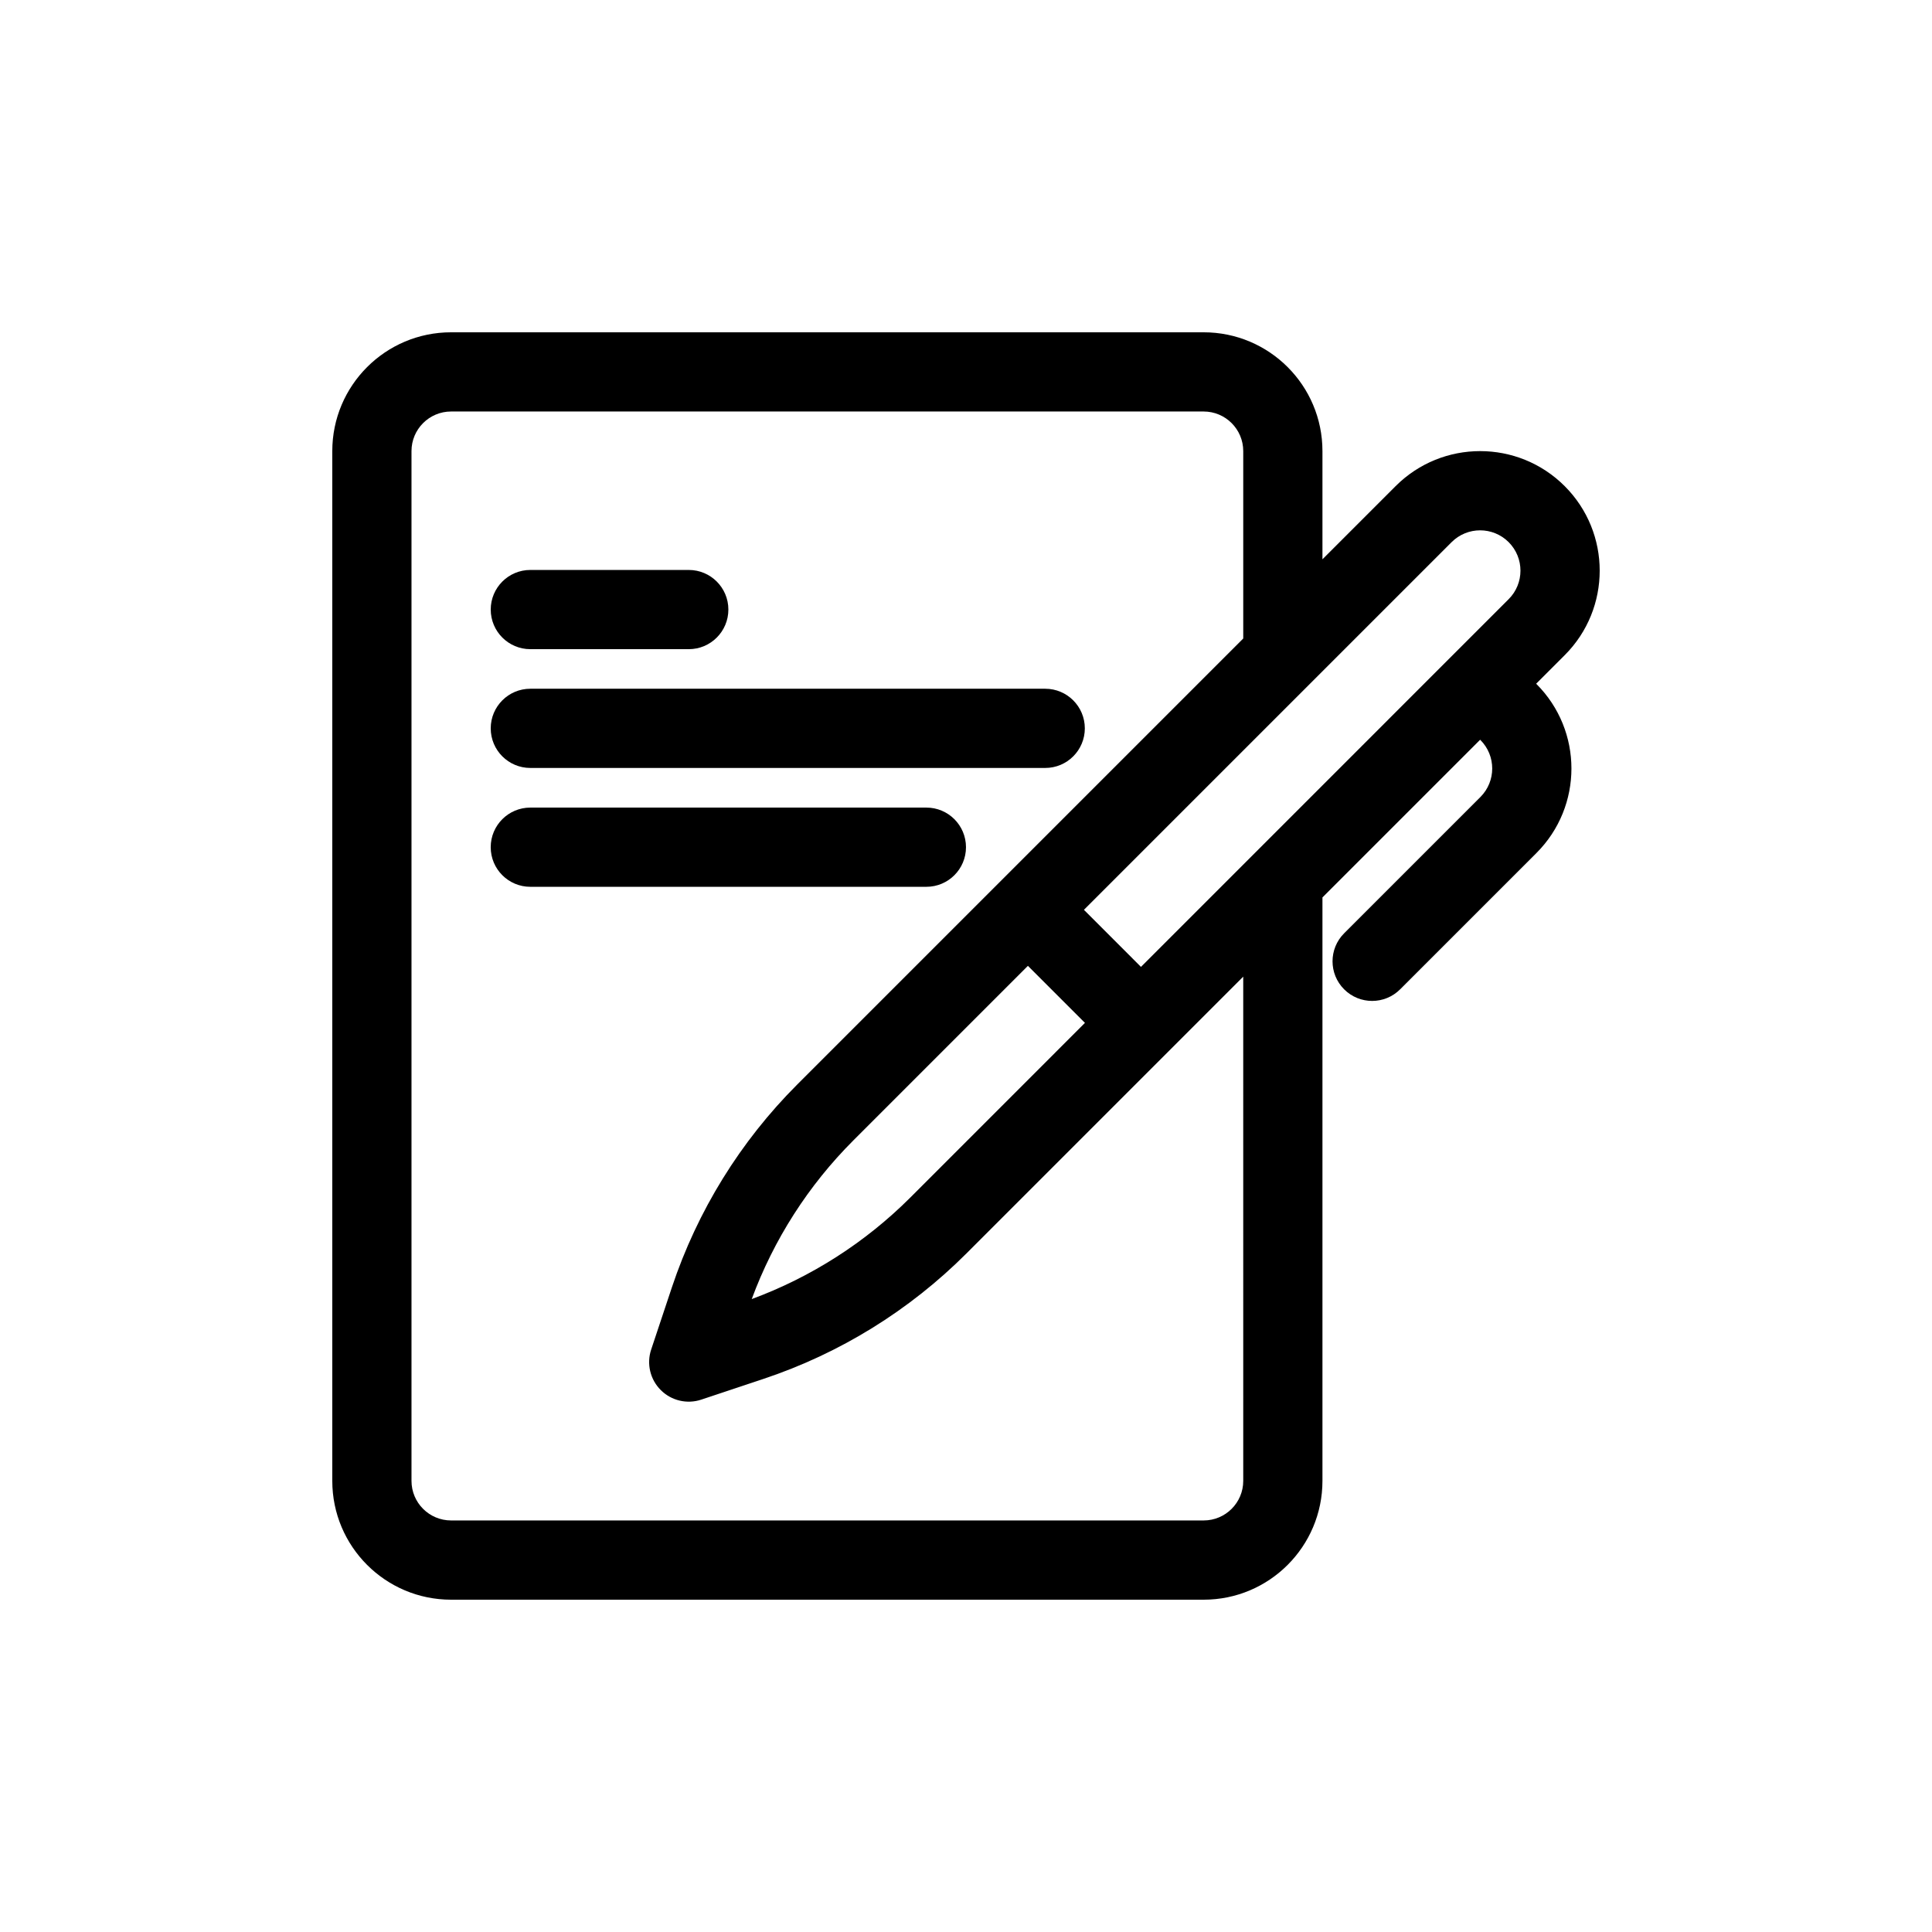
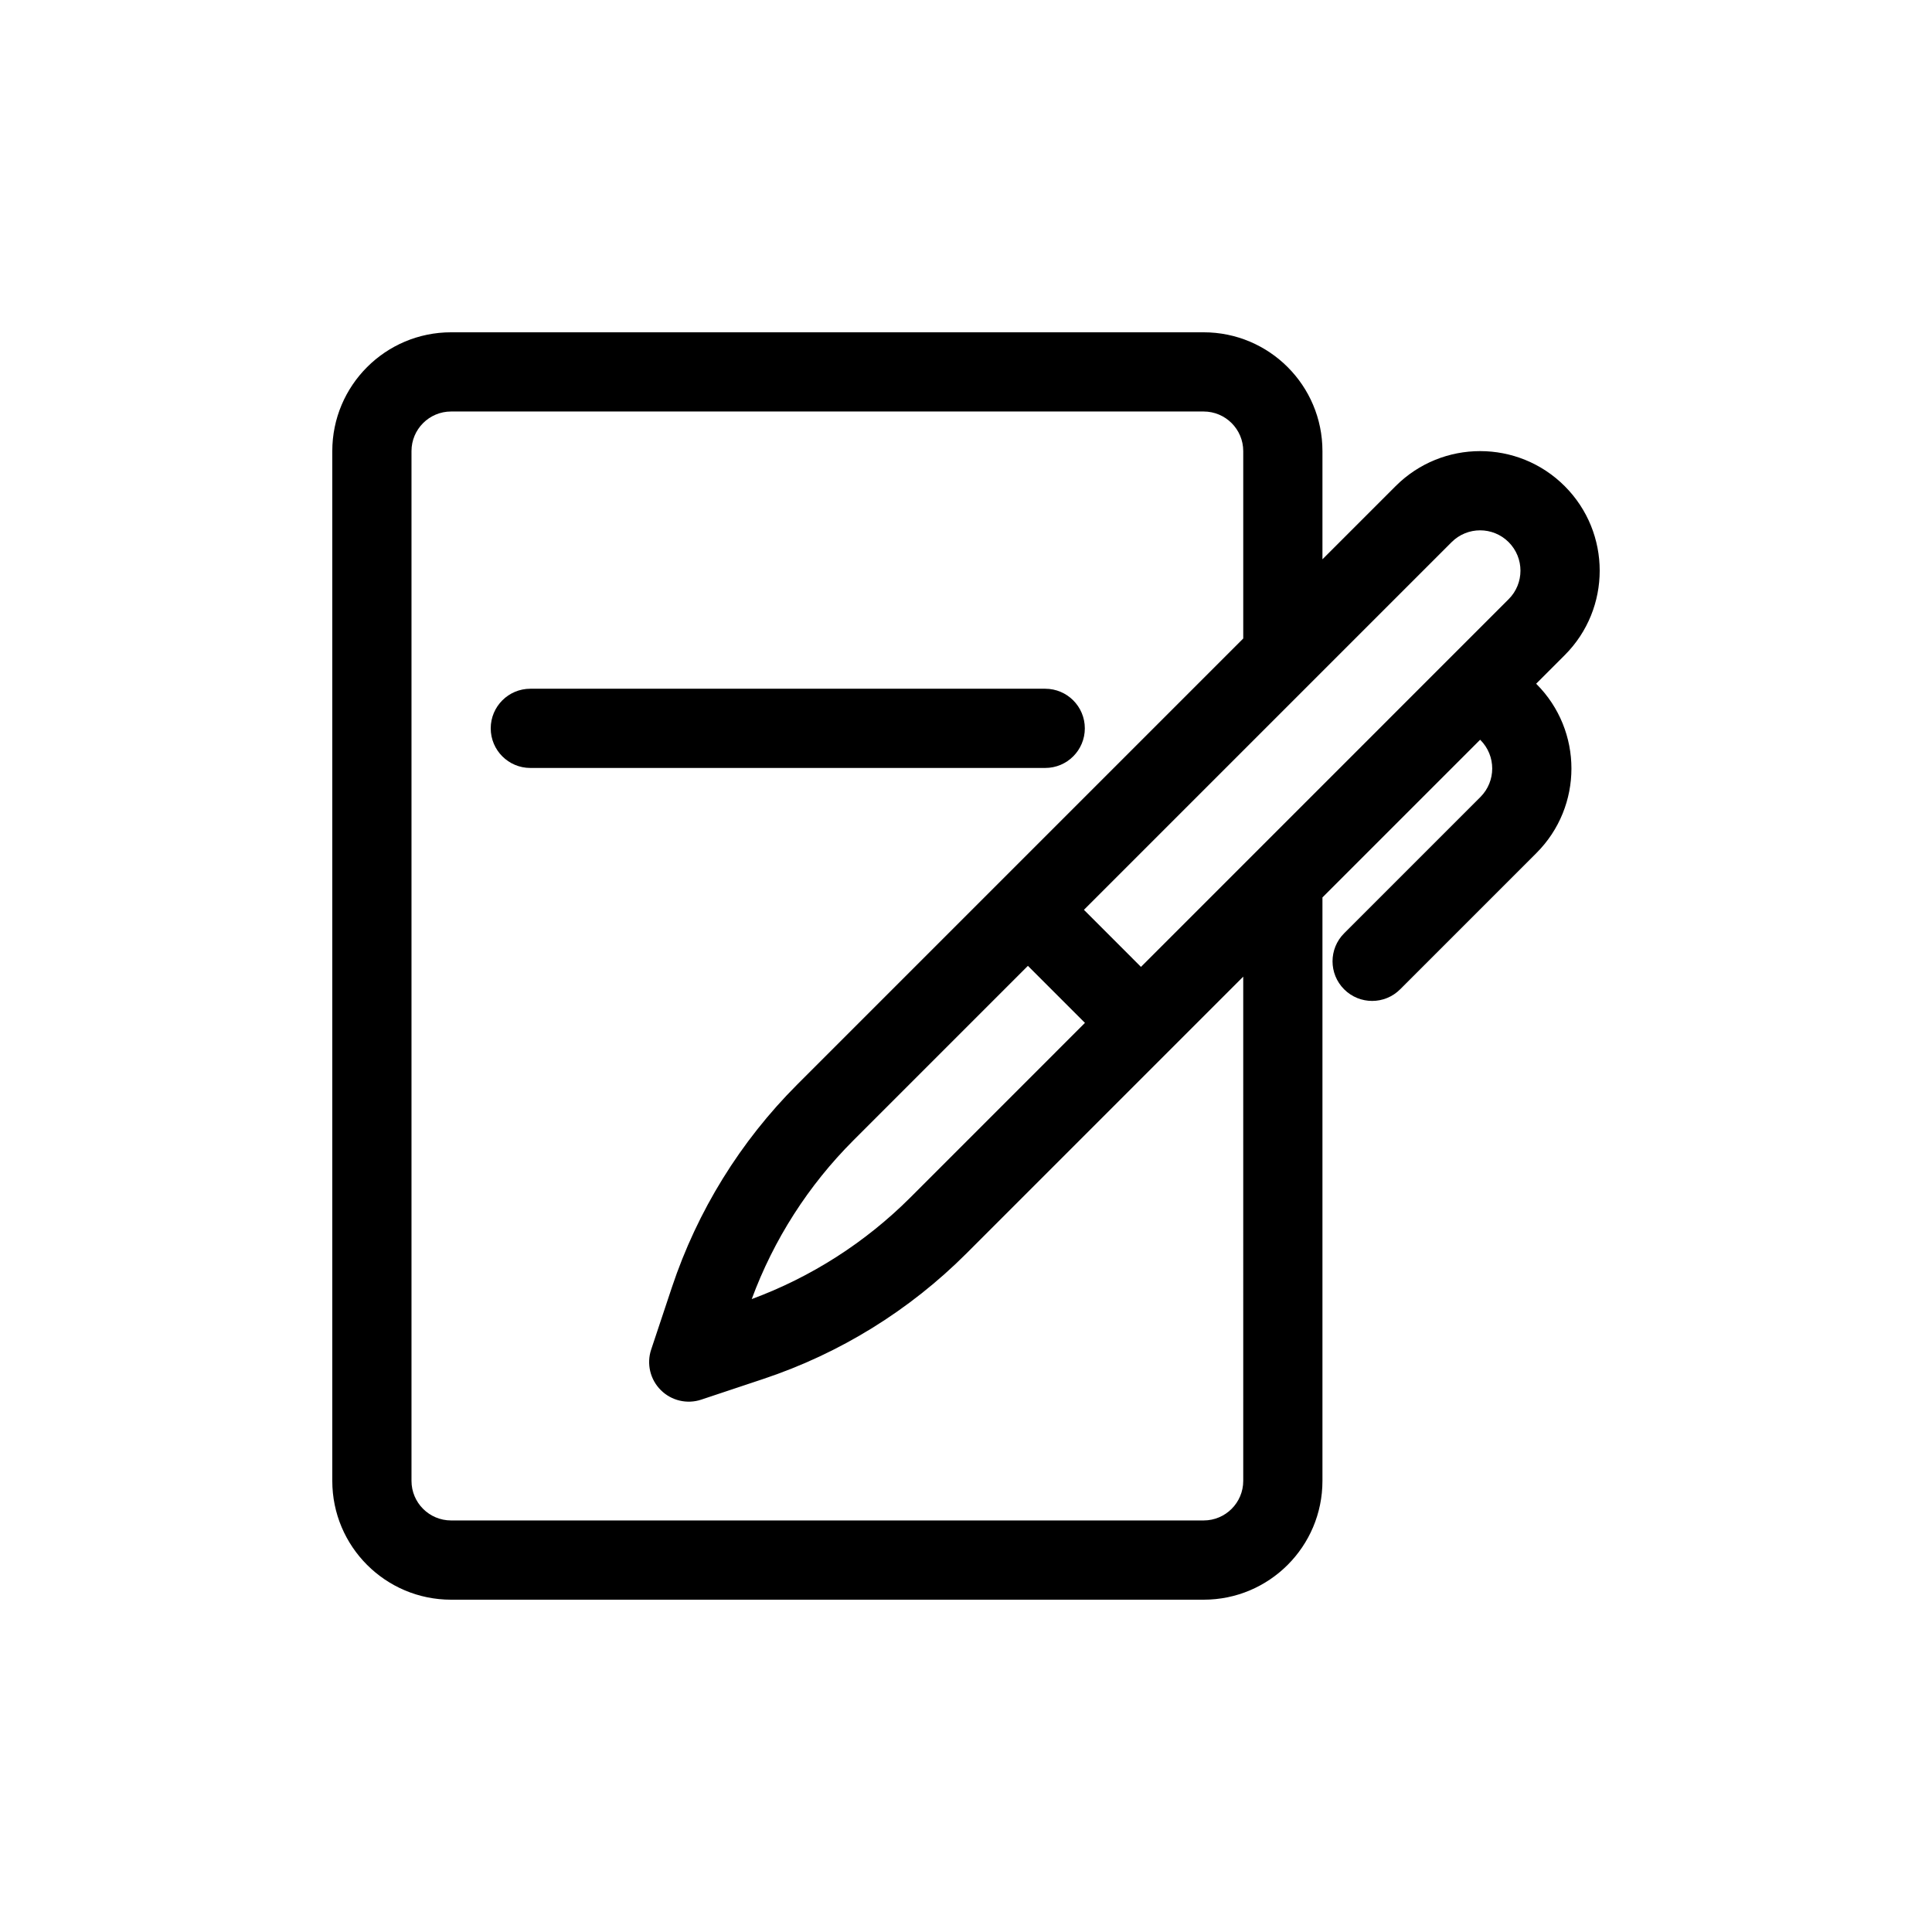
<svg xmlns="http://www.w3.org/2000/svg" fill="#000000" width="800px" height="800px" version="1.1" viewBox="144 144 512 512">
  <g>
-     <path d="m274.05 305.54c0-5.797 4.699-10.496 10.496-10.496h41.984c5.797 0 10.496 4.699 10.496 10.496s-4.699 10.496-10.496 10.496h-41.984c-5.797 0-10.496-4.699-10.496-10.496z" />
    <path d="m431.49 337.02c0-5.797-4.699-10.496-10.496-10.496h-136.45c-5.797 0-10.496 4.699-10.496 10.496 0 5.797 4.699 10.496 10.496 10.496h136.45c5.797 0 10.496-4.699 10.496-10.496z" />
-     <path d="m389.5 358.02c5.797 0 10.496 4.699 10.496 10.496s-4.699 10.496-10.496 10.496h-104.96c-5.797 0-10.496-4.699-10.496-10.496s4.699-10.496 10.496-10.496z" />
    <path d="m232.06 263.55c0-17.391 14.098-31.488 31.488-31.488h199.43c17.391 0 31.484 14.098 31.484 31.488v28.668l19.391-19.391c12.371-12.371 32.43-12.371 44.805 0 12.371 12.375 12.371 32.434 0 44.805l-7.559 7.559 0.066 0.07c12.375 12.371 12.375 32.43 0 44.805l-36.113 36.113c-4.098 4.102-10.746 4.102-14.844 0-4.098-4.098-4.098-10.742 0-14.844l36.113-36.113c4.176-4.176 4.176-10.945 0-15.117l-0.066-0.07-41.793 41.793v154.62c0 17.391-14.094 31.488-31.484 31.488h-199.43c-17.391 0-31.488-14.098-31.488-31.488zm241.41 139.27-73.363 73.363c-15.109 15.105-33.523 26.484-53.789 33.242l-16.477 5.492c-3.769 1.258-7.93 0.273-10.738-2.539-2.812-2.809-3.793-6.969-2.535-10.738l5.488-16.477c6.758-20.266 18.141-38.68 33.246-53.785l118.17-118.17v-49.66c0-5.797-4.699-10.496-10.496-10.496h-199.43c-5.797 0-10.496 4.699-10.496 10.496v272.89c0 5.797 4.699 10.496 10.496 10.496h199.43c5.797 0 10.496-4.699 10.496-10.496zm55.359-85.051 14.98-14.98c4.172-4.172 4.172-10.941 0-15.117-4.176-4.172-10.945-4.172-15.117 0l-97.441 97.441 15.117 15.121zm-97.305 97.305-15.117-15.117-46.262 46.266c-11.918 11.914-21.102 26.262-26.93 42.047 15.781-5.832 30.129-15.016 42.047-26.93z" fill-rule="evenodd" />
  </g>
</svg>